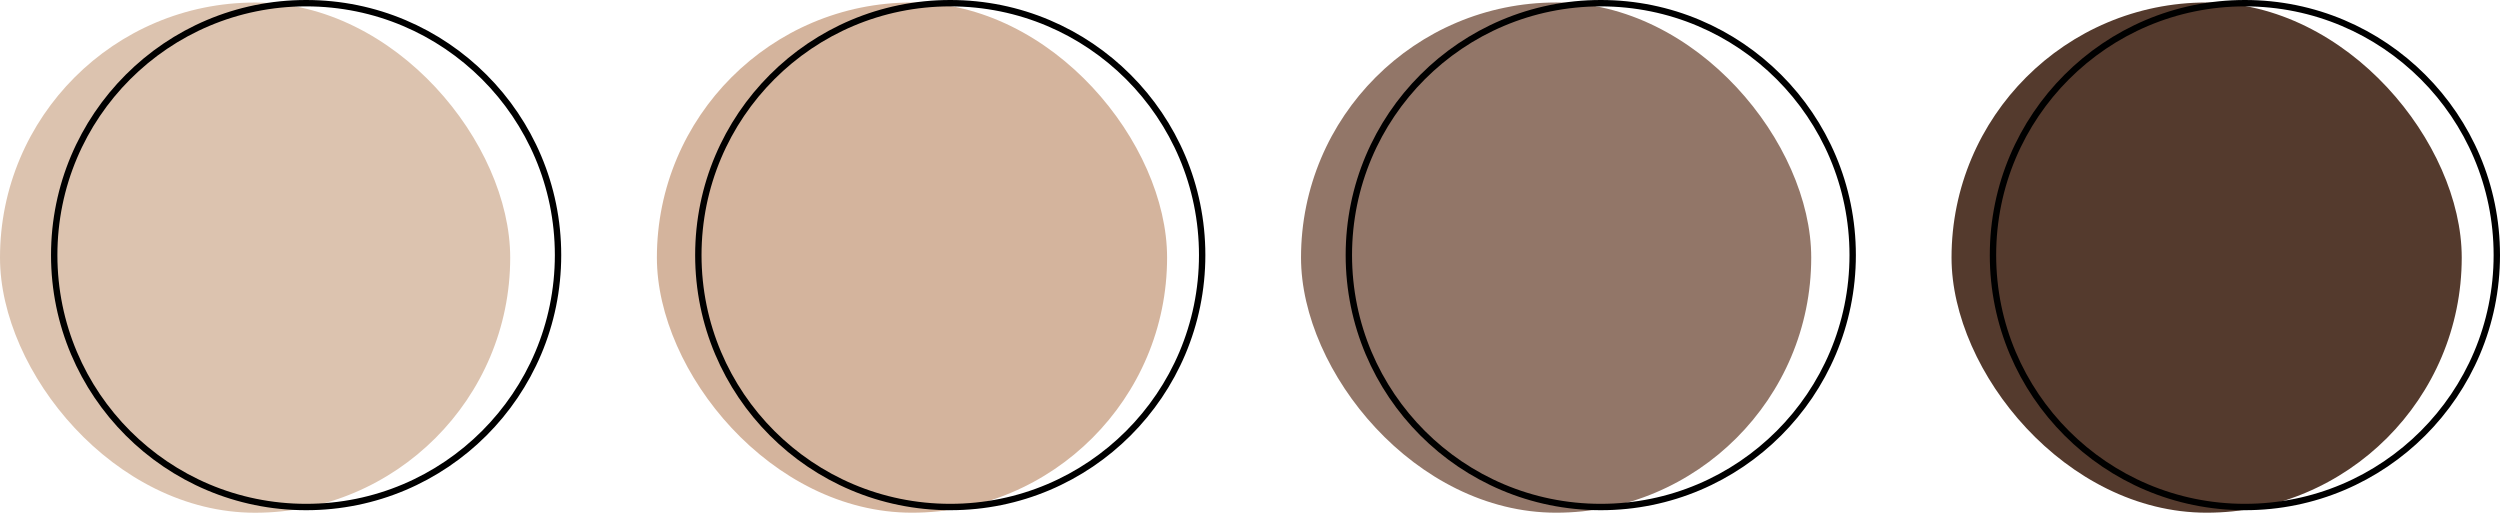
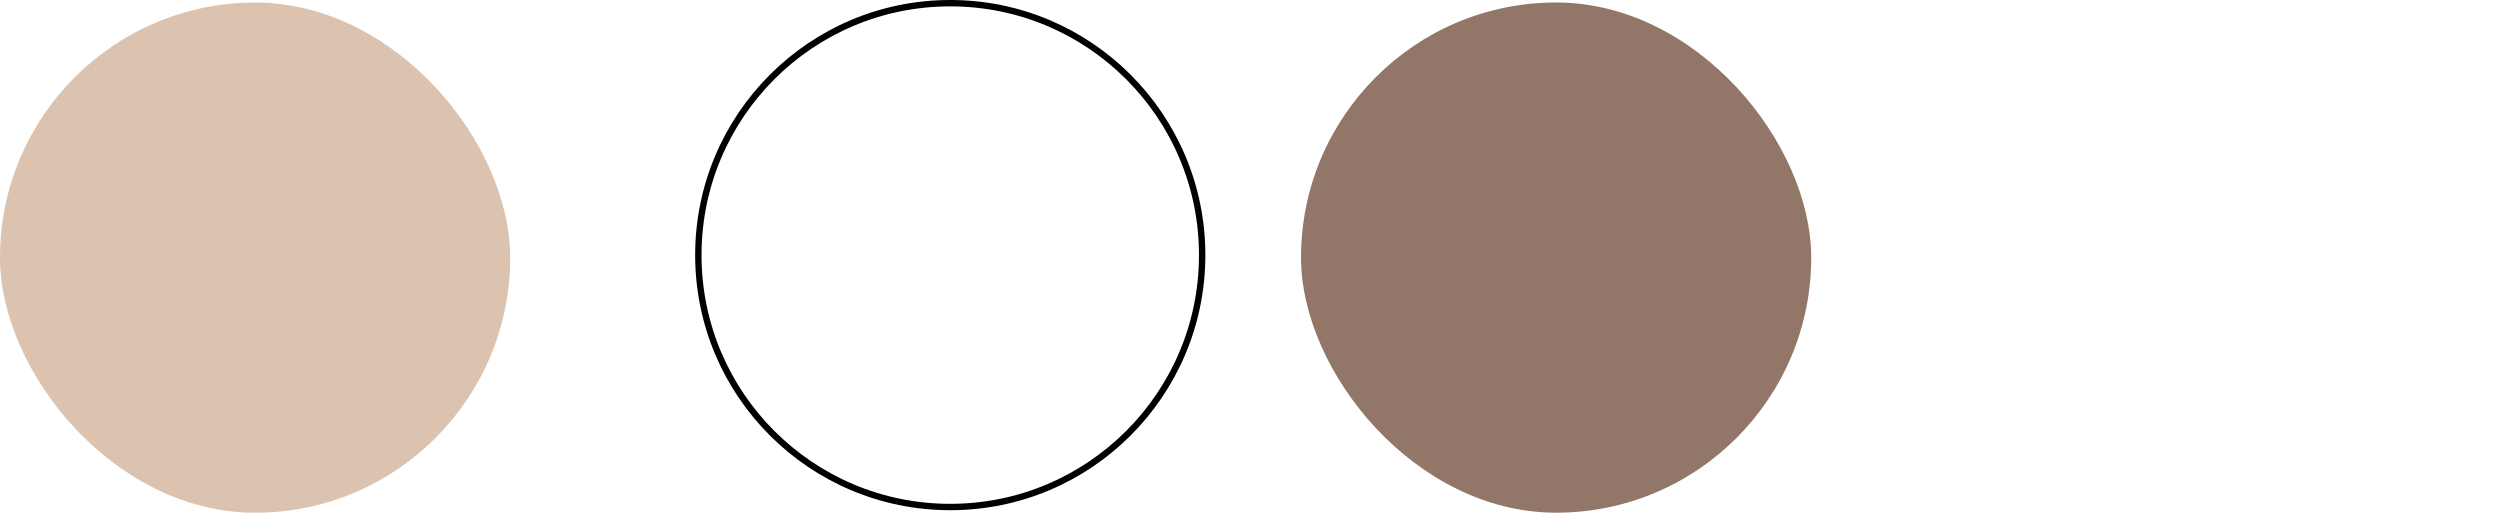
<svg xmlns="http://www.w3.org/2000/svg" width="392" height="81" viewBox="0 0 392 81" fill="none">
  <rect y="0.398" width="80" height="80" rx="40" fill="#DCC3AF" />
-   <circle cx="48" cy="40" r="39.5" stroke="black" />
  <rect x="204" y="0.391" width="80" height="80" rx="40" fill="#927668" />
-   <circle cx="251" cy="40" r="39.5" stroke="black" />
-   <rect x="306" y="0.391" width="80" height="80" rx="40" fill="#543A2D" />
-   <circle cx="352" cy="40" r="39.5" stroke="black" />
-   <rect x="103" y="0.391" width="80" height="80" rx="40" fill="#D4B49D" />
  <circle cx="149" cy="40" r="39.5" stroke="black" />
</svg>